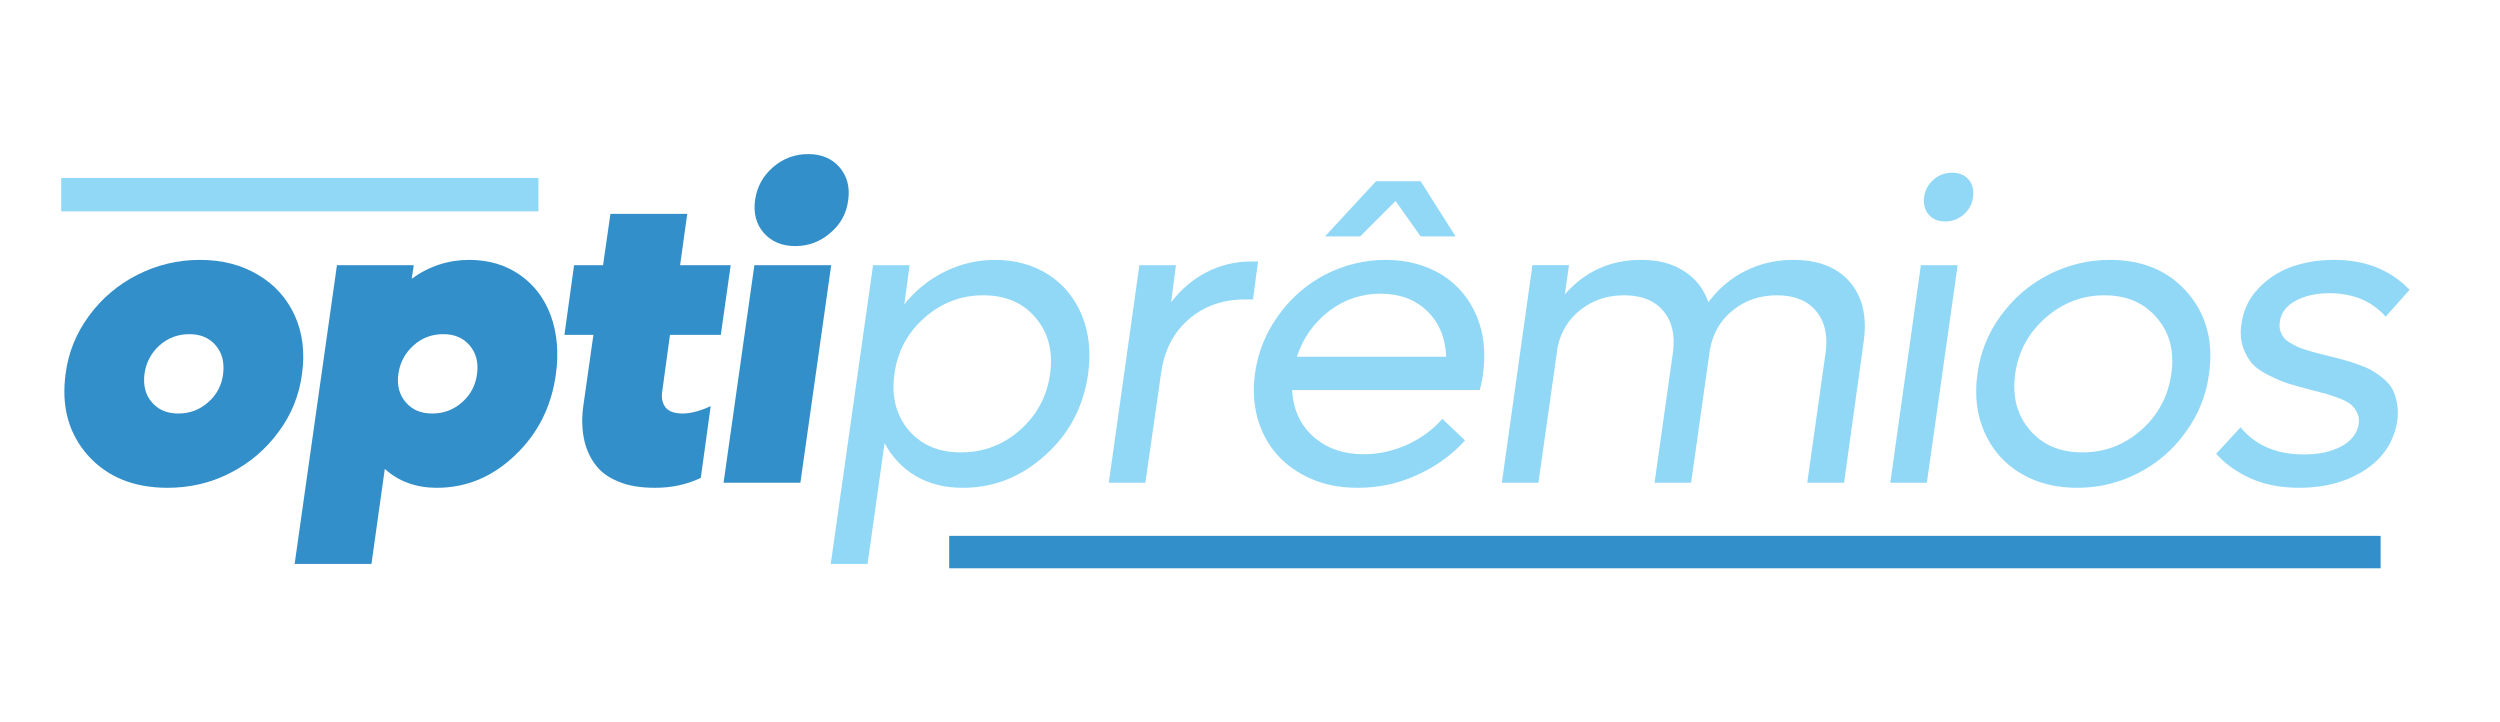
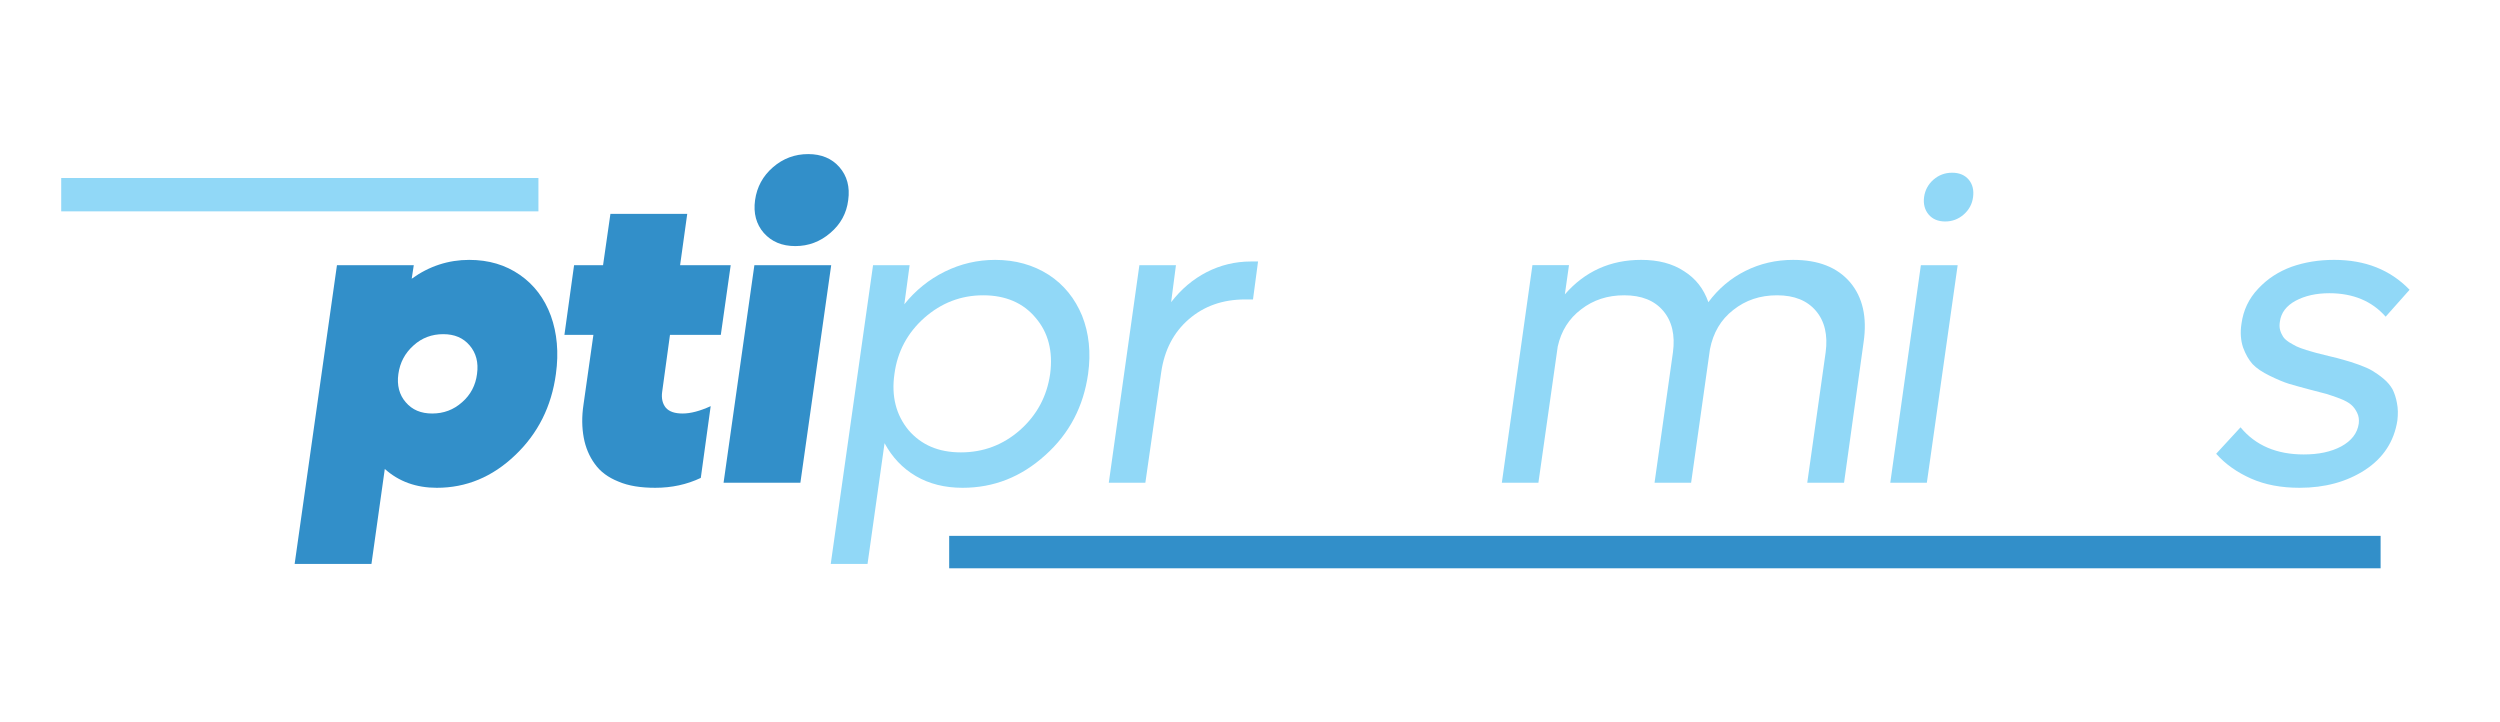
<svg xmlns="http://www.w3.org/2000/svg" xml:space="preserve" width="772px" height="223px" version="1.1" style="shape-rendering:geometricPrecision; text-rendering:geometricPrecision; image-rendering:optimizeQuality; fill-rule:evenodd; clip-rule:evenodd" viewBox="0 0 108.6 31.4">
  <defs>
    <style type="text/css">
   
    .fil4 {fill:#91D8F7}
    .fil3 {fill:#328FC9}
    .fil2 {fill:#91D8F7;fill-rule:nonzero}
    .fil1 {fill:#328FC9;fill-rule:nonzero}
    .fil0 {fill:white;fill-opacity:0}
   
  </style>
  </defs>
  <g id="Layer_x0020_1">
    <polygon class="fil0" points="0,0 108.6,0 108.6,31.4 0,31.4 " />
    <g id="_2470286526768">
-       <path class="fil1" d="M7.23 21.21c-1.46,0 -2.62,-0.47 -3.46,-1.41 -0.84,-0.95 -1.16,-2.13 -0.97,-3.54 0.12,-0.93 0.46,-1.77 1.02,-2.53 0.55,-0.75 1.25,-1.35 2.1,-1.78 0.85,-0.43 1.76,-0.65 2.72,-0.65 0.97,0 1.81,0.22 2.53,0.65 0.73,0.43 1.26,1.03 1.6,1.78 0.34,0.76 0.44,1.6 0.31,2.53 -0.12,0.92 -0.46,1.77 -1.02,2.52 -0.56,0.76 -1.26,1.36 -2.11,1.79 -0.84,0.43 -1.75,0.64 -2.72,0.64zm0.47 -3.23c0.5,0 0.93,-0.16 1.3,-0.49 0.37,-0.32 0.59,-0.74 0.65,-1.23 0.06,-0.5 -0.04,-0.91 -0.32,-1.24 -0.28,-0.33 -0.66,-0.49 -1.15,-0.49 -0.49,0 -0.93,0.16 -1.3,0.49 -0.36,0.33 -0.58,0.74 -0.65,1.24 -0.06,0.49 0.04,0.91 0.32,1.23 0.28,0.33 0.66,0.49 1.15,0.49z" />
      <path id="_1" class="fil1" d="M20.35 11.3c0.85,0 1.58,0.22 2.2,0.65 0.62,0.43 1.07,1.02 1.35,1.78 0.27,0.75 0.35,1.6 0.22,2.53 -0.19,1.41 -0.78,2.59 -1.77,3.53 -0.99,0.95 -2.13,1.42 -3.41,1.42 -0.89,0 -1.65,-0.27 -2.26,-0.82l-0.58 4.13 -3.34 0 1.84 -12.99 3.34 0 -0.09 0.59c0.76,-0.55 1.6,-0.82 2.5,-0.82zm0.34 4.96c0.07,-0.5 -0.04,-0.91 -0.32,-1.24 -0.28,-0.33 -0.66,-0.49 -1.15,-0.49 -0.49,0 -0.93,0.16 -1.29,0.49 -0.37,0.33 -0.59,0.74 -0.66,1.24 -0.07,0.49 0.04,0.91 0.32,1.23 0.28,0.33 0.66,0.49 1.15,0.49 0.5,0 0.93,-0.16 1.3,-0.49 0.37,-0.32 0.59,-0.74 0.65,-1.23z" />
      <path id="_2" class="fil1" d="M29.08 14.56l-0.34 2.48c-0.04,0.29 0.02,0.52 0.16,0.69 0.15,0.17 0.39,0.25 0.73,0.25 0.35,0 0.76,-0.11 1.22,-0.32l-0.43 3.12c-0.61,0.29 -1.27,0.43 -1.98,0.43 -0.62,0 -1.16,-0.08 -1.6,-0.27 -0.45,-0.18 -0.79,-0.43 -1.03,-0.77 -0.24,-0.33 -0.4,-0.71 -0.48,-1.14 -0.08,-0.44 -0.09,-0.91 -0.01,-1.44l0.43 -3.03 -1.26 0 0.42 -3.03 1.26 0 0.32 -2.23 3.34 0 -0.31 2.23 2.2 0 -0.43 3.03 -2.21 0z" />
      <path id="_3" class="fil1" d="M34.53 10.7c-0.58,0 -1.03,-0.19 -1.37,-0.57 -0.33,-0.38 -0.46,-0.86 -0.38,-1.43 0.08,-0.57 0.34,-1.05 0.78,-1.43 0.44,-0.38 0.95,-0.57 1.53,-0.57 0.57,0 1.03,0.19 1.36,0.57 0.33,0.38 0.46,0.86 0.38,1.43 -0.07,0.57 -0.33,1.05 -0.78,1.43 -0.44,0.38 -0.95,0.57 -1.52,0.57zm-3.12 10.29l1.34 -9.46 3.34 0 -1.34 9.46 -3.34 0z" />
      <path id="_4" class="fil2" d="M43.22 11.3c0.88,0 1.66,0.22 2.33,0.65 0.66,0.43 1.14,1.03 1.45,1.78 0.3,0.76 0.39,1.6 0.26,2.53 -0.2,1.41 -0.81,2.59 -1.86,3.53 -1.05,0.95 -2.24,1.42 -3.6,1.42 -0.77,0 -1.45,-0.17 -2.03,-0.51 -0.58,-0.34 -1.03,-0.82 -1.36,-1.43l-0.74 5.25 -1.6 0 1.84 -12.99 1.59 0 -0.23 1.7c0.48,-0.6 1.07,-1.08 1.76,-1.42 0.69,-0.34 1.42,-0.51 2.19,-0.51zm2.39 4.96c0.13,-0.98 -0.08,-1.8 -0.63,-2.44 -0.54,-0.65 -1.31,-0.98 -2.28,-0.98 -0.97,0 -1.82,0.33 -2.56,0.98 -0.73,0.65 -1.17,1.46 -1.3,2.44 -0.14,0.97 0.07,1.78 0.61,2.44 0.56,0.65 1.31,0.97 2.28,0.97 0.97,0 1.83,-0.32 2.57,-0.97 0.73,-0.65 1.17,-1.46 1.31,-2.44z" />
      <path id="_5" class="fil2" d="M54.34 11.37l0.31 0 -0.22 1.65 -0.34 0c-0.98,0 -1.79,0.29 -2.45,0.86 -0.66,0.57 -1.06,1.34 -1.2,2.3l-0.69 4.81 -1.59 0 1.33 -9.46 1.59 0 -0.21 1.61c0.44,-0.57 0.95,-1 1.55,-1.31 0.59,-0.3 1.23,-0.46 1.92,-0.46z" />
-       <path id="_6" class="fil2" d="M60.63 8.74l-1.54 1.54 -1.53 0 2.22 -2.4 1.94 0 1.52 2.4 -1.52 0 -1.09 -1.54zm-0.43 2.56c0.92,0 1.73,0.22 2.43,0.64 0.69,0.43 1.2,1.03 1.52,1.79 0.32,0.75 0.41,1.6 0.28,2.53 -0.01,0.14 -0.05,0.37 -0.14,0.7l-8.16 0c0.05,0.84 0.35,1.51 0.92,2.02 0.57,0.51 1.3,0.77 2.2,0.77 0.67,0 1.31,-0.15 1.92,-0.43 0.61,-0.29 1.11,-0.66 1.49,-1.11l0.99 0.94c-0.58,0.64 -1.28,1.14 -2.1,1.51 -0.81,0.37 -1.66,0.55 -2.56,0.55 -0.74,0 -1.41,-0.12 -2.01,-0.38 -0.6,-0.26 -1.1,-0.61 -1.49,-1.05 -0.4,-0.44 -0.68,-0.97 -0.86,-1.58 -0.17,-0.62 -0.21,-1.28 -0.11,-1.98 0.13,-0.92 0.47,-1.75 1.01,-2.5 0.54,-0.76 1.22,-1.35 2.04,-1.78 0.82,-0.42 1.7,-0.64 2.63,-0.64zm-0.23 1.47c-0.82,0 -1.57,0.25 -2.24,0.76 -0.66,0.51 -1.13,1.18 -1.39,1.98l6.49 0c-0.03,-0.82 -0.31,-1.48 -0.83,-1.99 -0.52,-0.5 -1.2,-0.75 -2.03,-0.75z" />
      <path id="_7" class="fil2" d="M77.92 11.3c1.09,0 1.91,0.32 2.47,0.97 0.55,0.65 0.75,1.52 0.59,2.61l-0.85 6.11 -1.6 0 0.8 -5.67c0.1,-0.75 -0.04,-1.35 -0.42,-1.8 -0.38,-0.45 -0.94,-0.68 -1.69,-0.68 -0.74,0 -1.37,0.21 -1.91,0.64 -0.54,0.42 -0.87,0.99 -1.01,1.7l-0.82 5.81 -1.59 0 0.8 -5.67c0.1,-0.75 -0.04,-1.35 -0.42,-1.8 -0.38,-0.45 -0.94,-0.68 -1.7,-0.68 -0.72,0 -1.34,0.2 -1.87,0.61 -0.53,0.4 -0.87,0.94 -1.02,1.62l-0.84 5.92 -1.59 0 1.33 -9.46 1.59 0 -0.18 1.27c0.87,-1 1.98,-1.5 3.32,-1.5 0.74,0 1.36,0.16 1.86,0.49 0.51,0.32 0.86,0.77 1.06,1.35 0.44,-0.59 0.97,-1.04 1.61,-1.36 0.64,-0.32 1.33,-0.48 2.08,-0.48z" />
      <path id="_8" class="fil2" d="M84.53 9.63c-0.31,0 -0.55,-0.1 -0.72,-0.3 -0.17,-0.2 -0.24,-0.46 -0.2,-0.76 0.04,-0.3 0.18,-0.56 0.41,-0.76 0.23,-0.2 0.5,-0.3 0.81,-0.3 0.31,0 0.55,0.1 0.72,0.3 0.17,0.2 0.23,0.46 0.19,0.76 -0.04,0.3 -0.17,0.55 -0.41,0.76 -0.23,0.2 -0.5,0.3 -0.8,0.3zm-2.39 11.36l1.33 -9.46 1.6 0 -1.34 9.46 -1.59 0z" />
-       <path id="_9" class="fil2" d="M90.27 21.21c-0.94,0 -1.77,-0.21 -2.48,-0.64 -0.71,-0.43 -1.23,-1.03 -1.56,-1.79 -0.33,-0.75 -0.43,-1.6 -0.3,-2.52 0.12,-0.93 0.46,-1.77 1.01,-2.53 0.55,-0.75 1.23,-1.35 2.07,-1.78 0.84,-0.43 1.73,-0.65 2.67,-0.65 1.43,0 2.55,0.47 3.38,1.42 0.82,0.95 1.14,2.13 0.94,3.54 -0.12,0.92 -0.46,1.77 -1.01,2.52 -0.54,0.76 -1.23,1.36 -2.07,1.79 -0.83,0.43 -1.72,0.64 -2.65,0.64zm0.23 -1.54c0.96,0 1.81,-0.32 2.55,-0.97 0.74,-0.66 1.17,-1.47 1.31,-2.44 0.14,-0.98 -0.07,-1.79 -0.63,-2.44 -0.55,-0.65 -1.31,-0.98 -2.28,-0.98 -0.97,0 -1.82,0.33 -2.56,0.98 -0.74,0.65 -1.18,1.46 -1.32,2.44 -0.13,0.98 0.08,1.79 0.64,2.44 0.55,0.65 1.31,0.97 2.29,0.97z" />
      <path id="_10" class="fil2" d="M99.94 21.21c-0.8,0 -1.5,-0.13 -2.11,-0.4 -0.61,-0.27 -1.12,-0.63 -1.52,-1.08l1.06 -1.15c0.65,0.79 1.57,1.18 2.75,1.18 0.64,0 1.18,-0.11 1.63,-0.35 0.44,-0.24 0.7,-0.57 0.76,-0.99 0.02,-0.17 0,-0.33 -0.07,-0.47 -0.07,-0.14 -0.15,-0.26 -0.26,-0.35 -0.1,-0.09 -0.26,-0.18 -0.49,-0.27 -0.22,-0.08 -0.41,-0.15 -0.58,-0.2 -0.16,-0.04 -0.39,-0.1 -0.69,-0.18 -0.4,-0.11 -0.72,-0.19 -0.94,-0.26 -0.23,-0.07 -0.51,-0.19 -0.84,-0.35 -0.33,-0.16 -0.58,-0.33 -0.75,-0.51 -0.16,-0.18 -0.3,-0.42 -0.41,-0.72 -0.1,-0.3 -0.13,-0.65 -0.07,-1.03 0.08,-0.59 0.32,-1.1 0.73,-1.53 0.4,-0.43 0.88,-0.74 1.45,-0.95 0.57,-0.2 1.18,-0.3 1.85,-0.3 1.35,0 2.44,0.43 3.28,1.3l-1.04 1.17c-0.6,-0.68 -1.42,-1.02 -2.45,-1.02 -0.57,0 -1.06,0.11 -1.47,0.33 -0.4,0.22 -0.63,0.52 -0.68,0.91 -0.02,0.13 -0.02,0.25 0.01,0.36 0.03,0.11 0.08,0.21 0.13,0.29 0.05,0.08 0.14,0.16 0.26,0.24 0.12,0.07 0.22,0.13 0.32,0.18 0.11,0.05 0.24,0.1 0.43,0.16 0.18,0.05 0.33,0.1 0.45,0.13 0.12,0.03 0.29,0.07 0.52,0.13 0.27,0.06 0.49,0.12 0.66,0.17 0.16,0.04 0.37,0.11 0.63,0.2 0.25,0.09 0.46,0.18 0.61,0.27 0.15,0.09 0.31,0.2 0.49,0.35 0.17,0.14 0.3,0.3 0.39,0.46 0.08,0.16 0.15,0.36 0.19,0.59 0.05,0.24 0.05,0.49 0.02,0.76 -0.14,0.91 -0.61,1.63 -1.4,2.15 -0.8,0.52 -1.75,0.78 -2.85,0.78z" />
      <rect class="fil3" x="41.22" y="23.3" width="62.24" height="1.41" />
      <rect class="fil4" x="2.61" y="7.74" width="20.75" height="1.45" />
    </g>
  </g>
</svg>